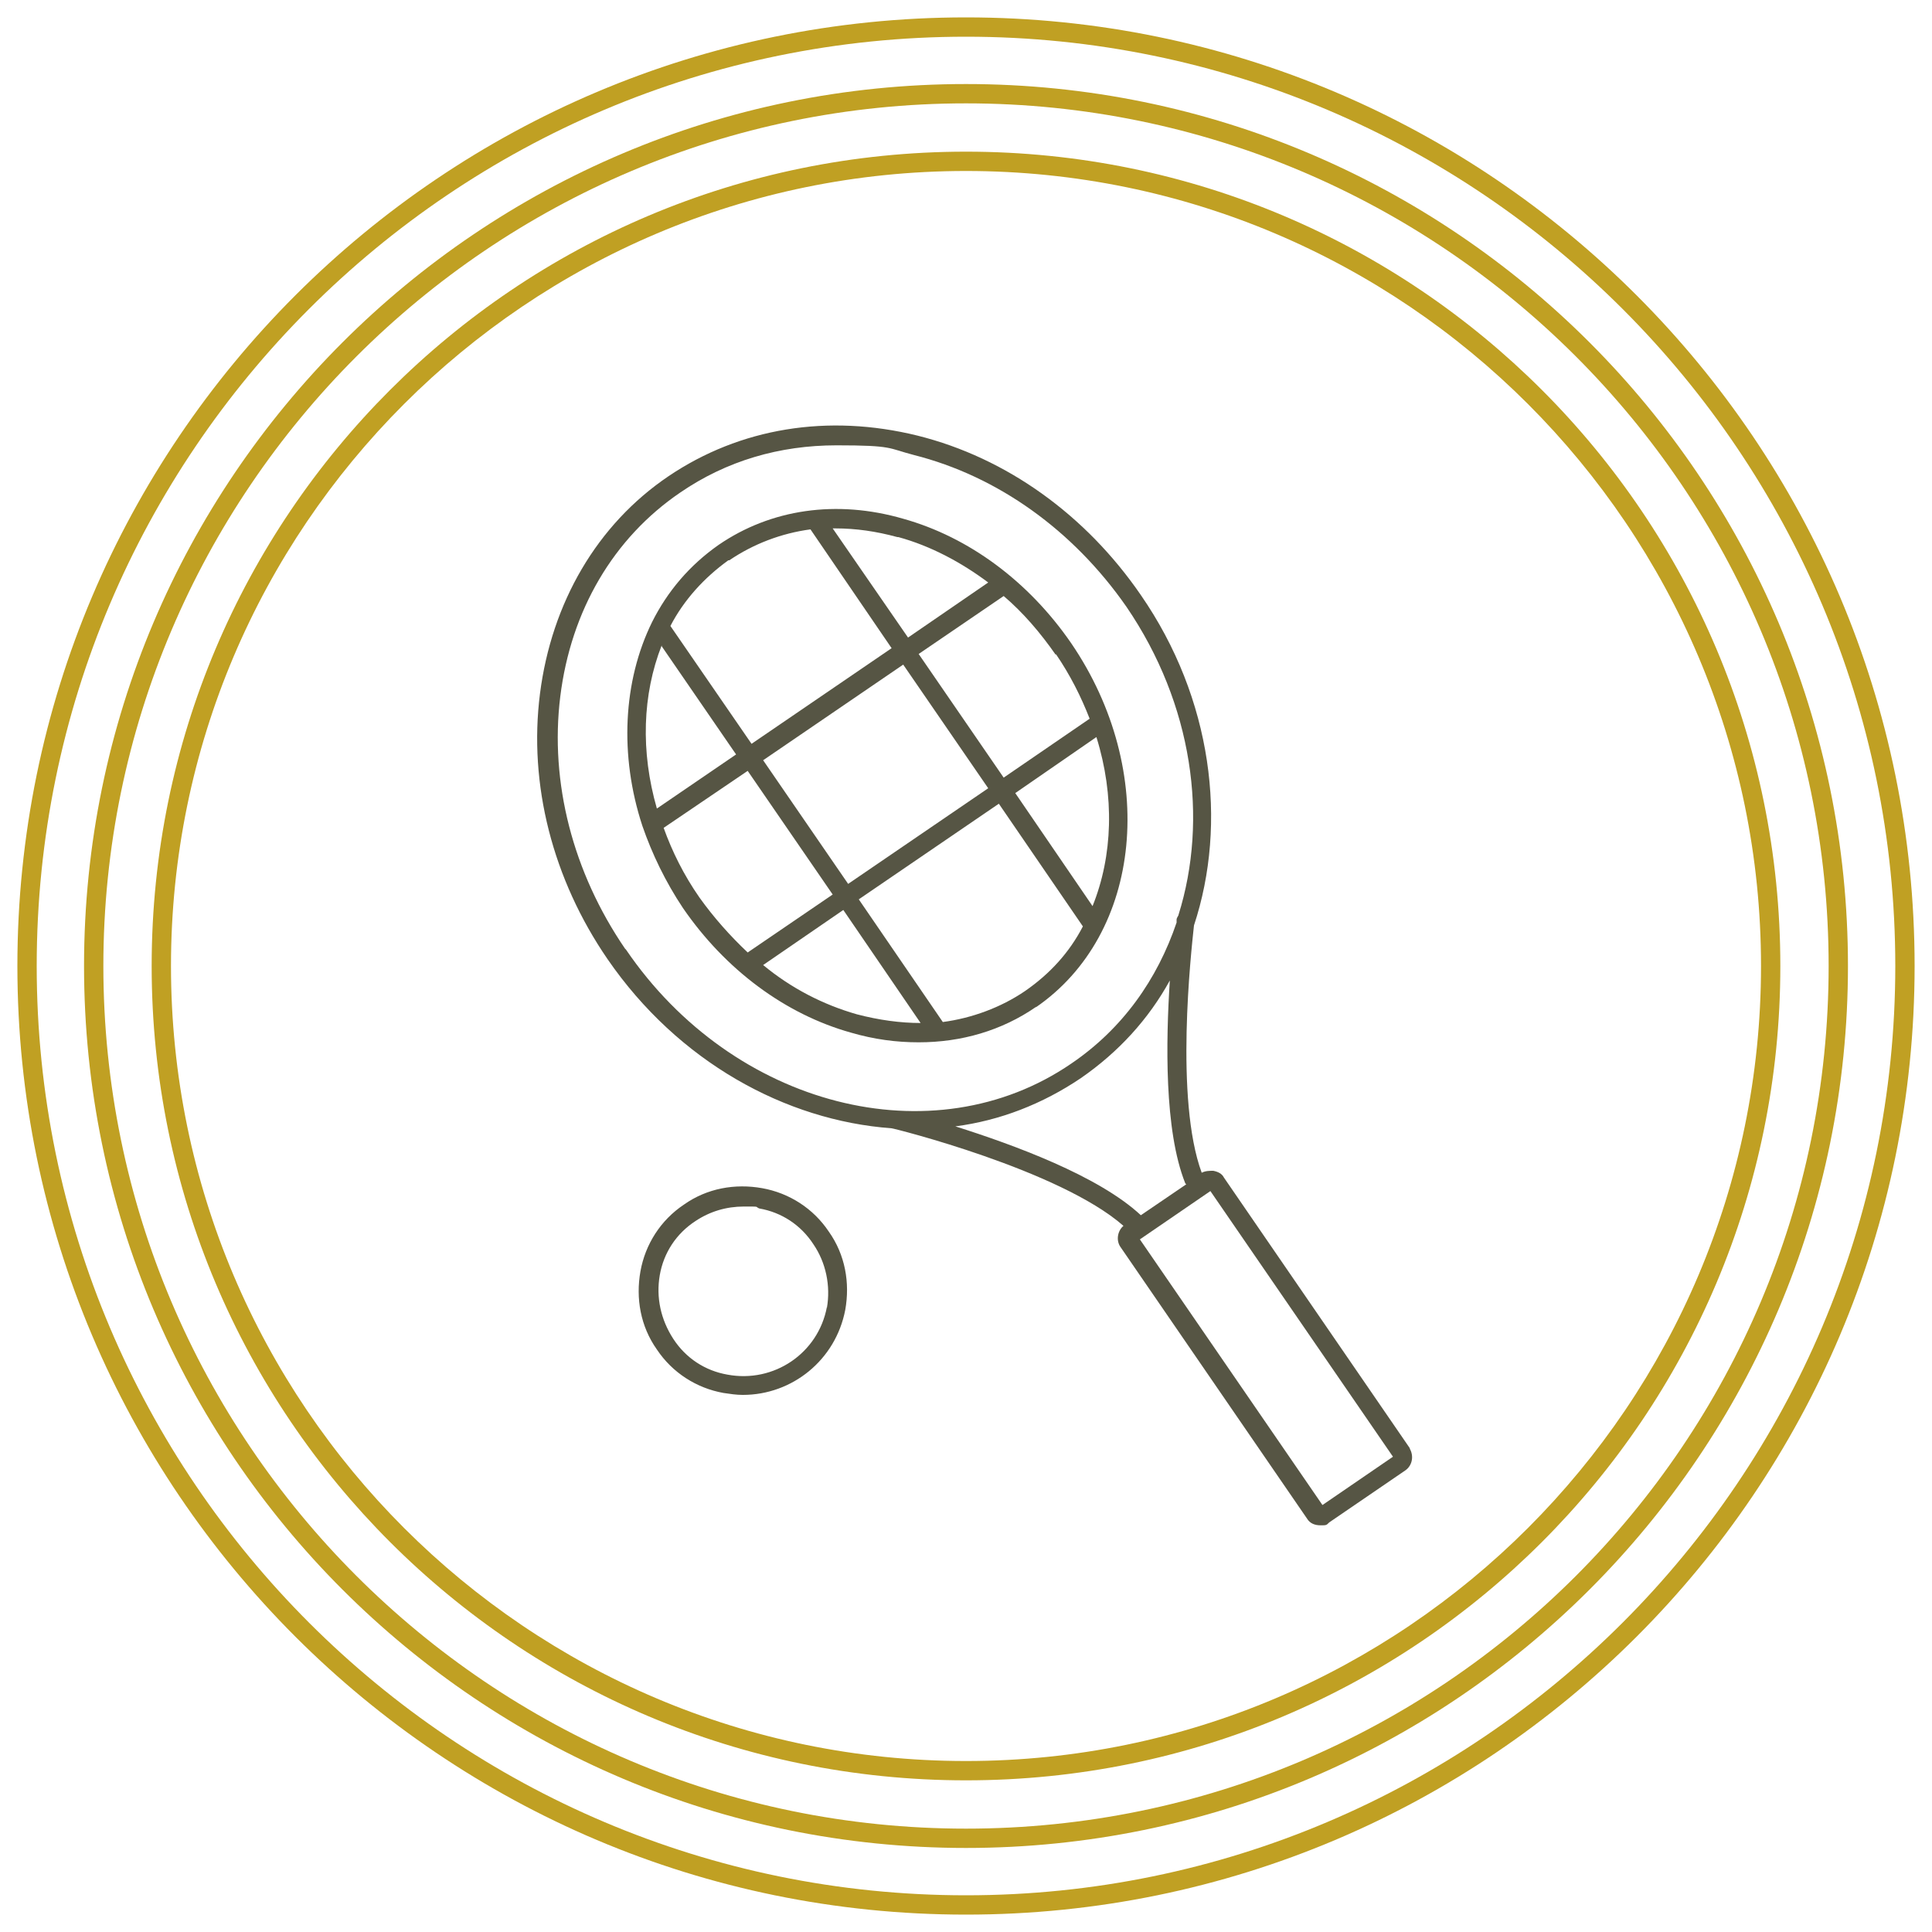
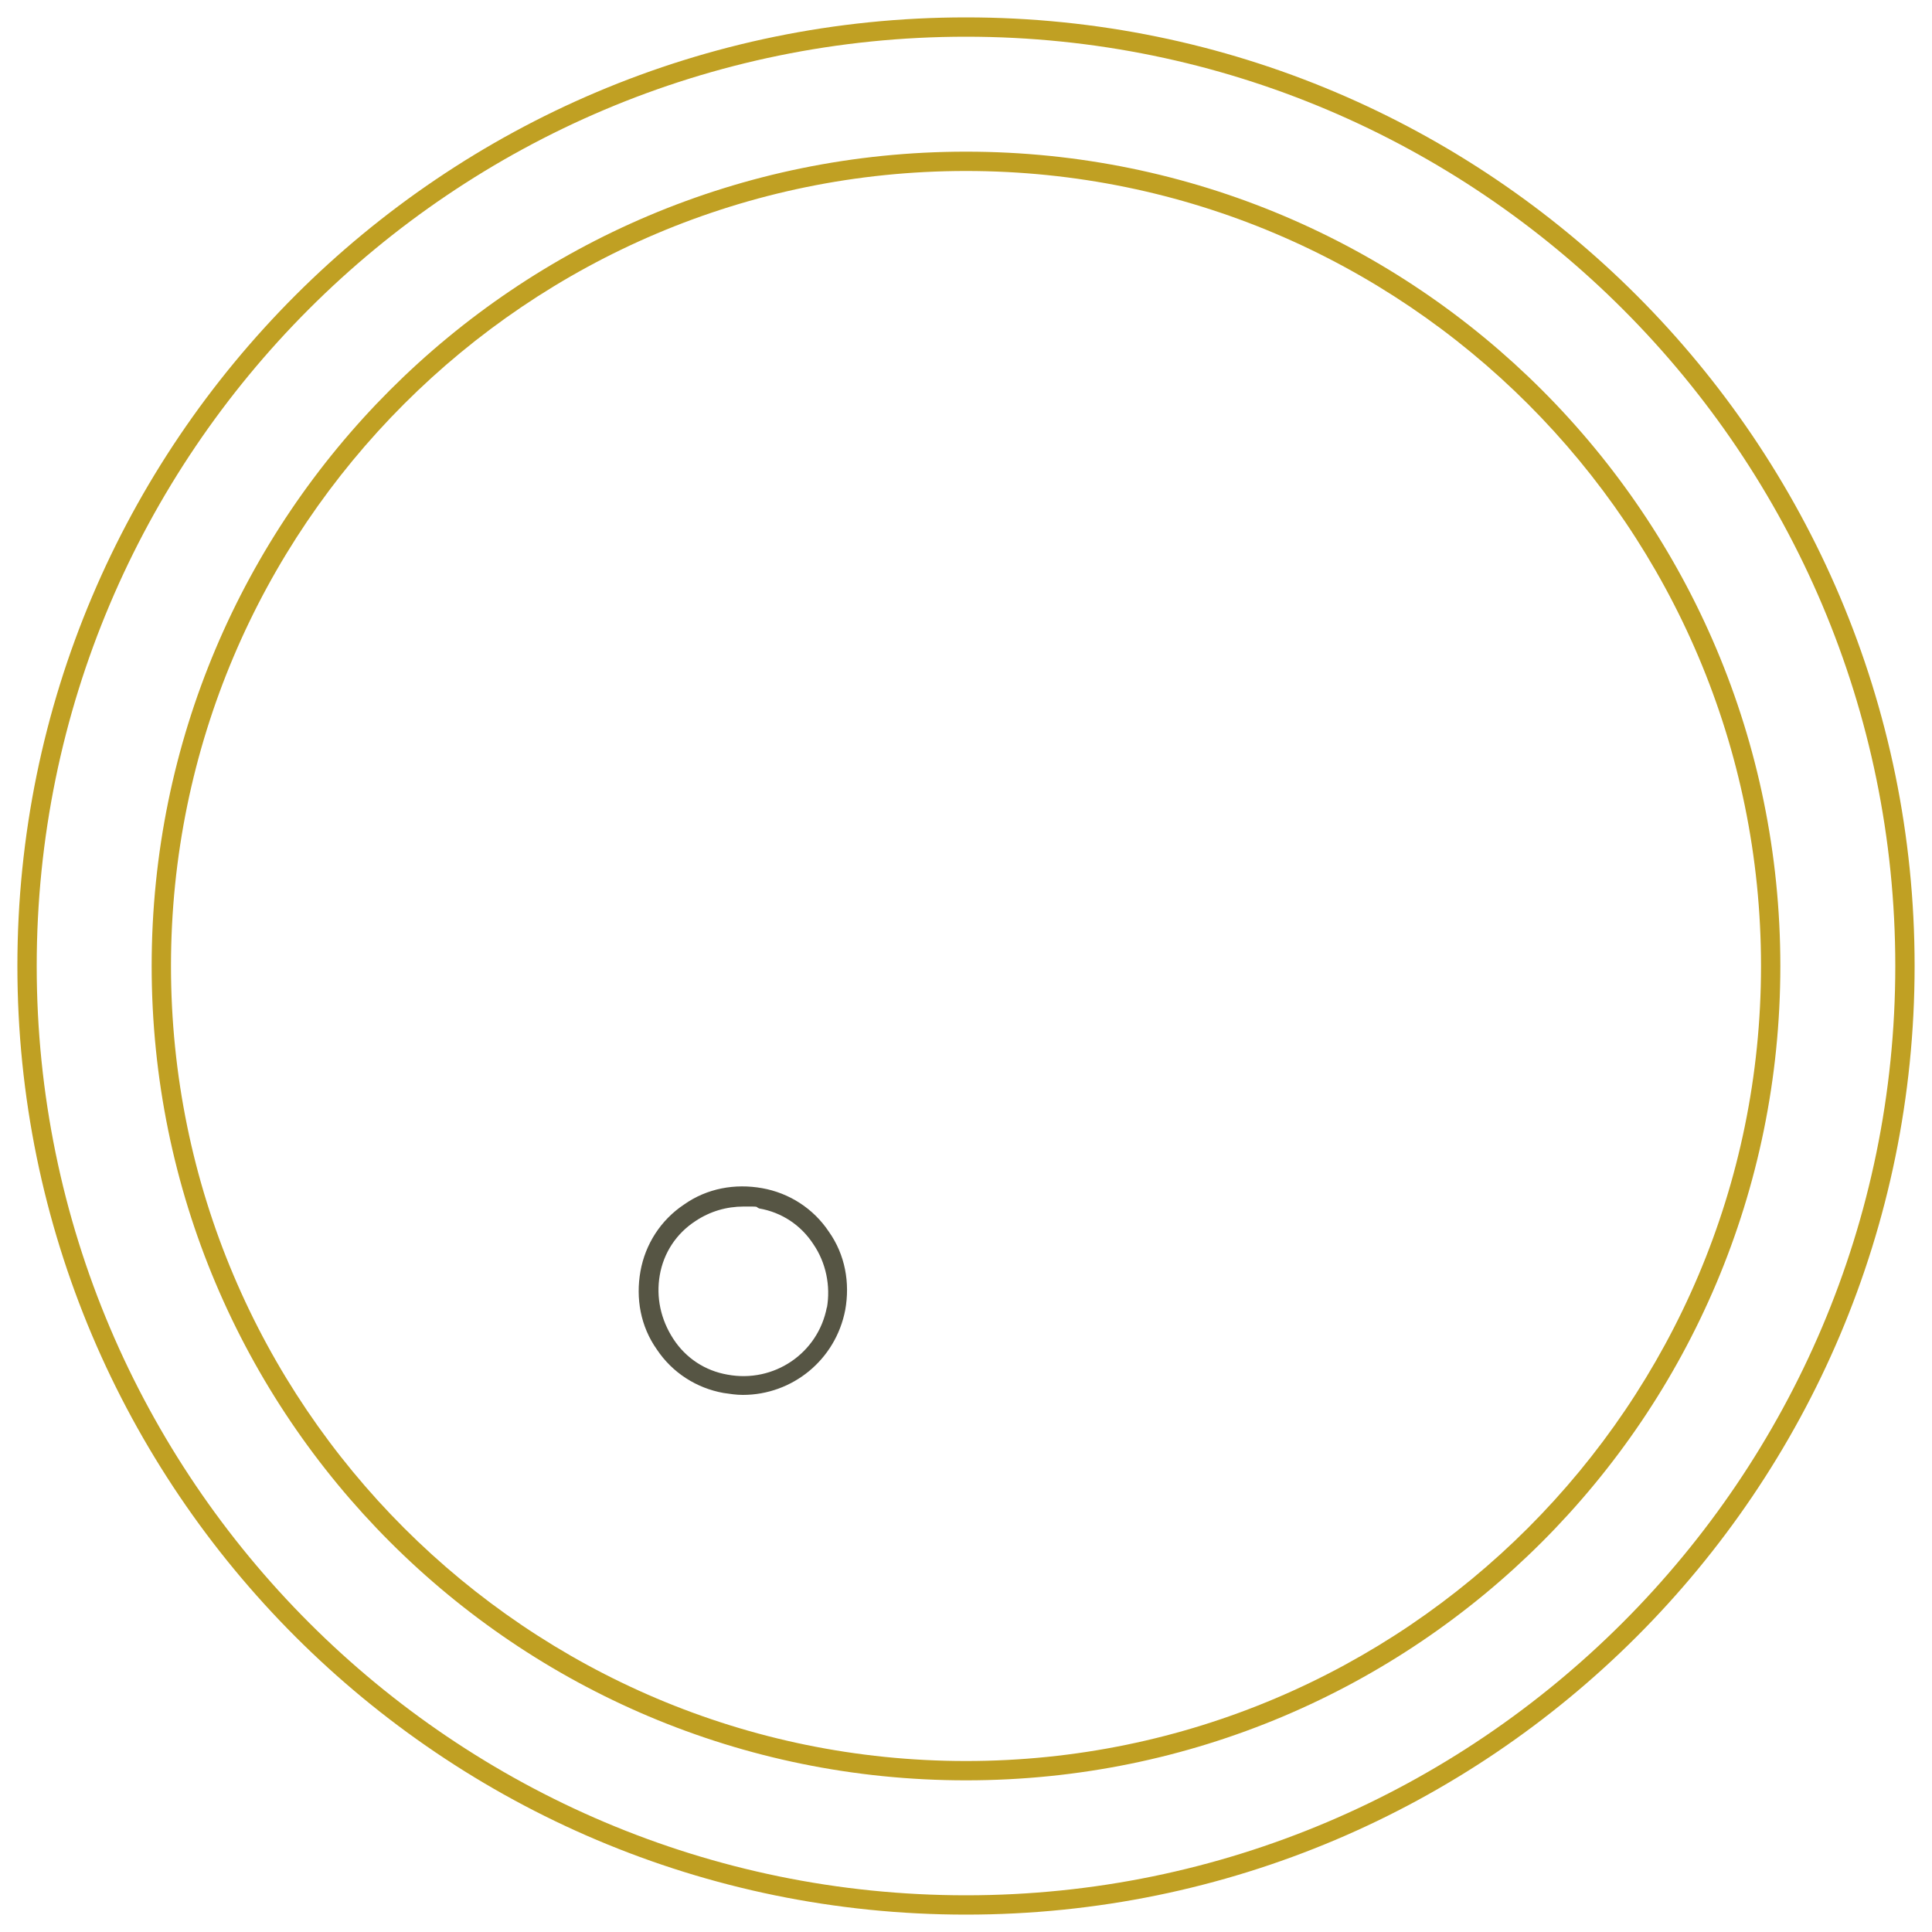
<svg xmlns="http://www.w3.org/2000/svg" id="Layer_1" version="1.1" viewBox="0 0 200 200">
  <defs>
    <style>
      .st0 {
        fill: #565544;
      }

      .st1 {
        fill: #c0a023;
      }
    </style>
  </defs>
  <path class="st1" d="M100,3.8c53.1,0,96.2,43.2,96.2,96.2s-43.2,96.2-96.2,96.2S3.8,153.1,3.8,100,46.9,3.8,100,3.8M100,1.8C45.8,1.8,1.8,45.8,1.8,100s44,98.2,98.2,98.2,98.2-44,98.2-98.2S154.2,1.8,100,1.8h0Z" />
-   <path class="st1" d="M100,10.7c49.2,0,89.3,40,89.3,89.3s-40,89.3-89.3,89.3S10.7,149.2,10.7,100,50.8,10.7,100,10.7M100,8.7C49.6,8.7,8.7,49.6,8.7,100s40.9,91.3,91.3,91.3,91.3-40.9,91.3-91.3S150.4,8.7,100,8.7h0Z" />
  <path class="st1" d="M100,17.7c45.4,0,82.3,36.9,82.3,82.3s-36.9,82.3-82.3,82.3S17.7,145.4,17.7,100,54.6,17.7,100,17.7M100,15.7C53.4,15.7,15.7,53.4,15.7,100s37.7,84.3,84.3,84.3,84.3-37.7,84.3-84.3S146.6,15.7,100,15.7h0Z" />
  <g>
    <path class="st0" d="M78.9,123c-2.8-.5-5.7,0-8.1,1.7-2.4,1.6-4,4.1-4.5,6.9-.5,2.8,0,5.7,1.7,8.1,1.6,2.4,4.1,4,6.9,4.5.7.1,1.3.2,2,.2,5.1,0,9.6-3.6,10.6-8.8.5-2.8,0-5.7-1.7-8.1-1.6-2.4-4.1-4-6.9-4.5ZM85.6,135.3c-.9,4.8-5.5,7.9-10.3,7-2.3-.4-4.3-1.7-5.6-3.7s-1.8-4.3-1.4-6.6,1.7-4.3,3.7-5.6c1.5-1,3.2-1.5,5-1.5s1.1,0,1.6.2c2.3.4,4.3,1.7,5.6,3.7,1.3,1.9,1.8,4.3,1.4,6.6Z" />
-     <path class="st0" d="M146,150l-19.3-28.1c-.2-.4-.6-.6-1.1-.7-.4,0-.8,0-1.2.2-2.8-7.6-1.1-22.8-.8-25.6,3.5-10.6,1.9-23.5-5.5-34.2-5.7-8.3-13.9-14.2-23.1-16.5-9.3-2.3-18.4-.8-25.8,4.2s-12.1,13.1-13.3,22.5c-1.2,9.4,1.3,19.2,7,27.5,7.3,10.6,18.4,16.7,29.4,17.5.2,0,17.4,4.3,24,10.1-.6.5-.8,1.5-.3,2.2l19.3,28.1c.3.5.8.7,1.4.7s.6,0,.9-.3l7.9-5.4c.7-.5.9-1.5.4-2.3ZM122.8,122.6l-4.7,3.2c-4.4-4.1-13.2-7.3-19.2-9.2,4.6-.6,9-2.3,13-5,3.9-2.7,7-6.1,9.2-10.1-.4,6.2-.6,15.5,1.6,21ZM64.7,98.2c-5.4-7.9-7.8-17.2-6.7-26.1,1.1-8.9,5.5-16.4,12.4-21.1,4.8-3.3,10.3-4.9,16.2-4.9s5.3.3,8,1c8.7,2.2,16.5,7.8,22,15.7,6.9,10.1,8.5,22,5.4,31.9,0,.1-.2.3-.2.5,0,0,0,.1,0,.3-2,5.9-5.6,11-10.9,14.6-14.3,9.8-35,4.5-46.1-11.8ZM136.9,155.8l-18.9-27.5,7.3-5,18.9,27.5-7.3,5Z" />
-     <path class="st0" d="M107.2,104.3c11.1-7.6,12.7-24.5,3.7-37.7-4.4-6.4-10.6-11-17.4-12.9-6.9-2-13.7-1-19.1,2.7-3,2.1-5.3,4.8-6.9,8,0,0,0,0,0,0-3,6.1-3.4,13.8-1,21.1,0,0,0,0,0,0,1,2.9,2.4,5.8,4.2,8.5,4.4,6.4,10.6,11,17.4,12.9,2.4.7,4.7,1,7,1,4.4,0,8.6-1.2,12.2-3.7ZM106.1,102.6c-2.5,1.7-5.5,2.8-8.5,3.2l-8.7-12.7,14.5-9.9,8.7,12.7c-1.4,2.7-3.4,4.9-6,6.7ZM87.8,91.5l-8.8-12.8,14.5-9.9,8.8,12.8-14.5,9.9ZM113.1,93.8l-8-11.7,8.4-5.8c1.9,6.1,1.7,12.3-.4,17.5ZM109.3,67.7c1.5,2.2,2.6,4.4,3.5,6.7l-8.9,6.1-8.8-12.8,8.8-6c2,1.7,3.8,3.8,5.4,6.1ZM93,55.6c3.3.9,6.5,2.6,9.3,4.7l-8.3,5.7-7.8-11.3c.1,0,.2,0,.3,0,2.1,0,4.2.3,6.4.9ZM75.5,58c2.5-1.7,5.4-2.8,8.4-3.2l8.4,12.3-14.5,9.9-8.4-12.2c1.4-2.7,3.5-5,6-6.8ZM68.5,66.9l7.7,11.2-8.2,5.6c-1.7-5.9-1.5-11.8.5-16.9ZM72.4,92.9c-1.6-2.3-2.8-4.7-3.7-7.2l8.7-5.9,8.8,12.8-8.8,6c-1.8-1.7-3.5-3.6-5-5.7ZM88.7,105c-3.5-1-6.8-2.7-9.7-5.1l8.3-5.7,8,11.7c-2.1,0-4.3-.3-6.6-.9Z" />
  </g>
</svg>